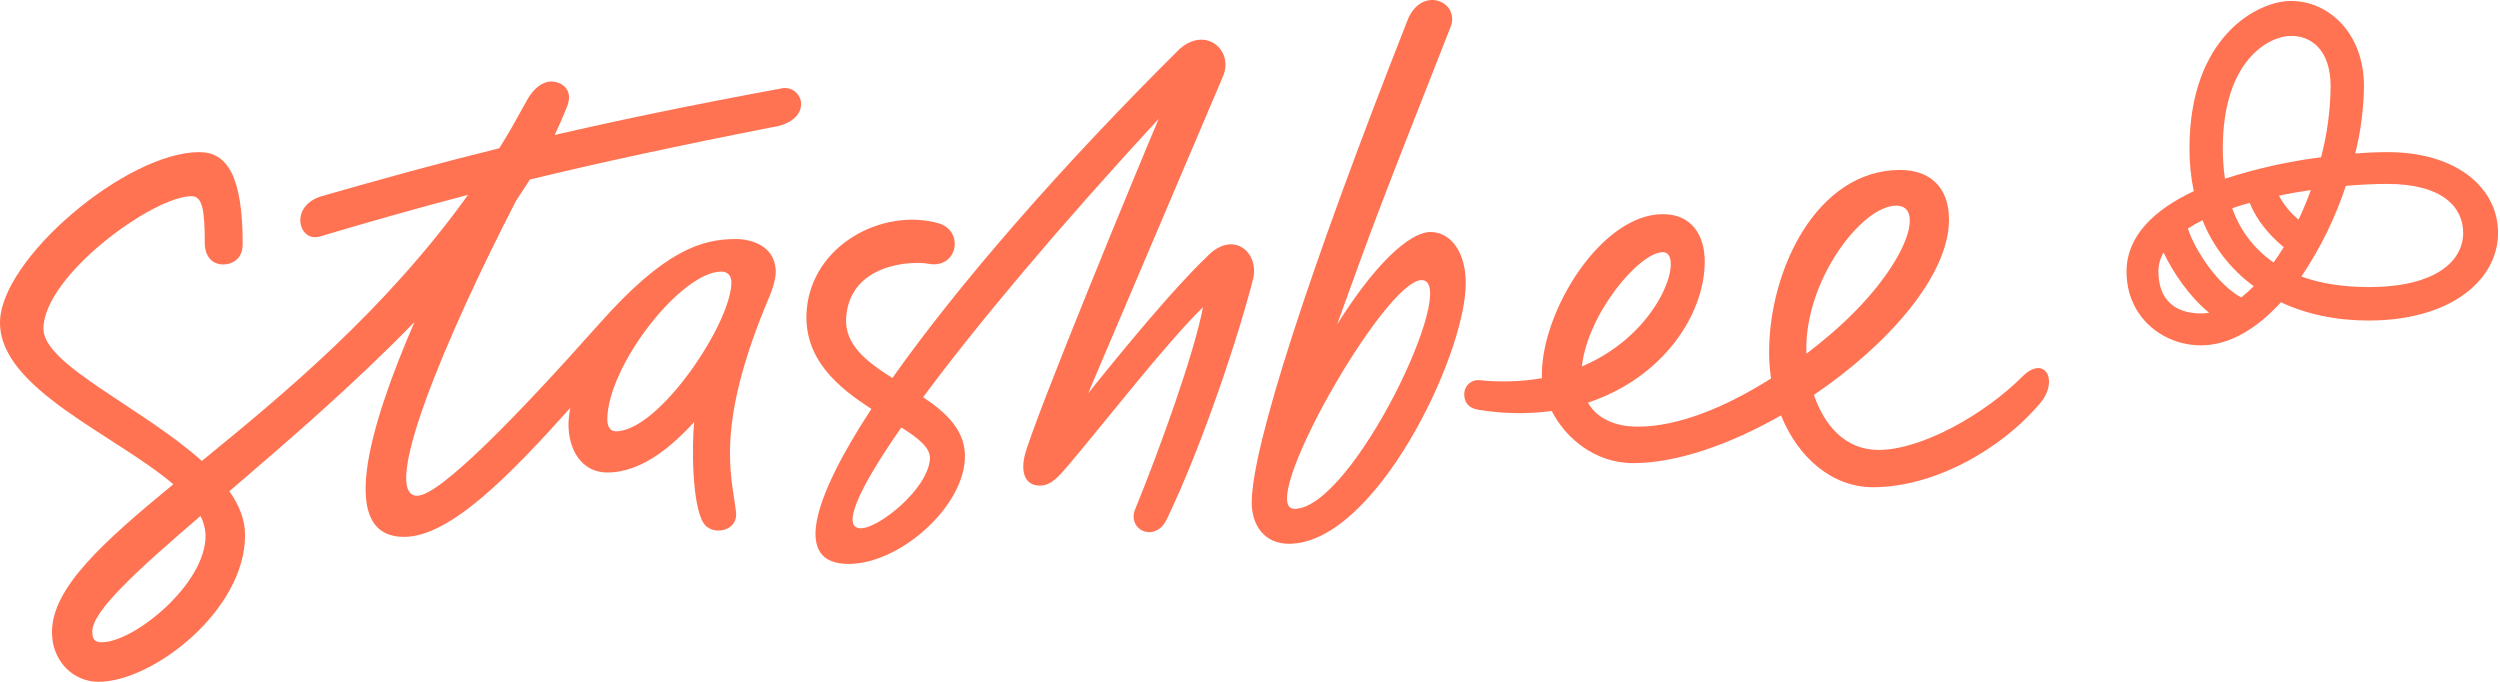
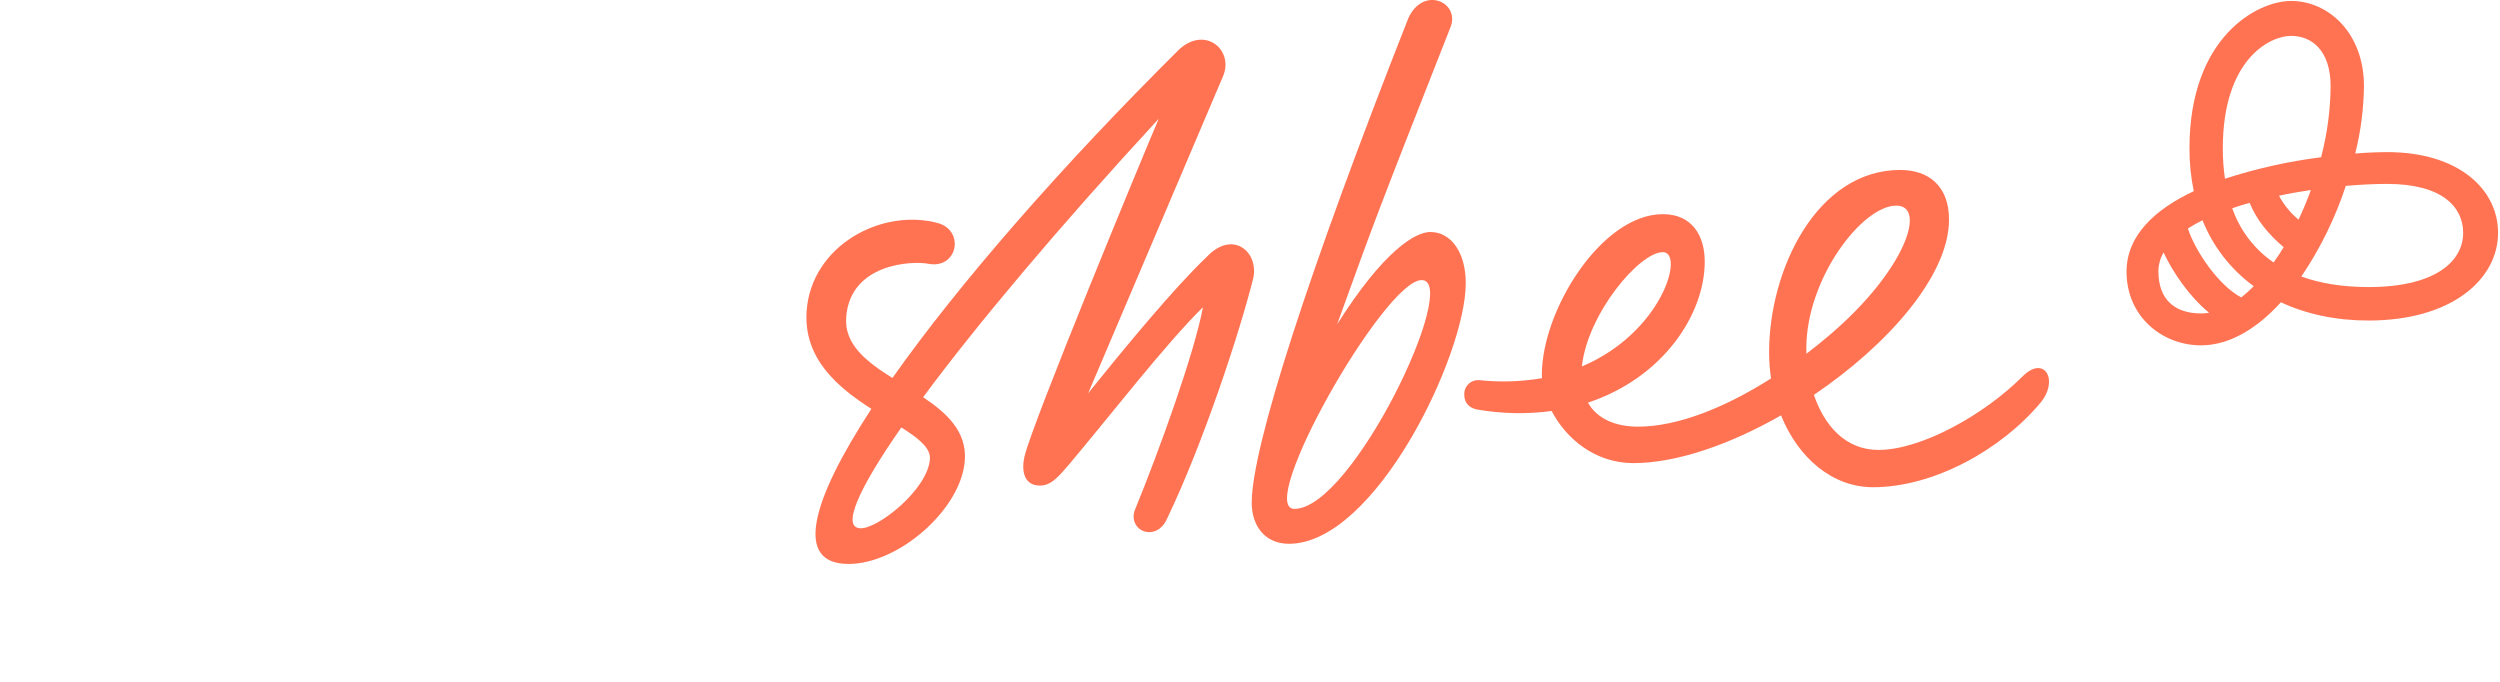
<svg xmlns="http://www.w3.org/2000/svg" xmlns:ns1="http://sodipodi.sourceforge.net/DTD/sodipodi-0.dtd" xmlns:ns2="http://www.inkscape.org/namespaces/inkscape" width="440" height="120" viewBox="0 0 440 120" fill="none" id="svg19" ns1:docname="logo-orange.svg" ns2:export-filename="/home/npolet/dev/stashbee_branch/public/img/logo-orange.svg.png" ns2:export-xdpi="180" ns2:export-ydpi="180" ns2:version="0.92.5 (2060ec1f9f, 2020-04-08)">
  <g clip-path="url(#clip0_431:9007)" id="g12">
    <path d="M355.998 66.222C349.173 73.047 338.117 79.187 330.61 79.187C324.707 79.187 321.043 74.781 319.248 69.498C332.36 60.632 343.029 48.455 343.029 38.647C343.029 32.776 339.479 29.912 334.429 29.912C319.823 29.912 311.362 47.382 311.362 61.987C311.361 63.533 311.476 65.076 311.705 66.605C303.729 71.672 295.333 75.091 288.291 75.091C284.273 75.091 281.082 73.683 279.475 70.864C292.591 66.54 300.033 55.435 300.033 46.019C300.033 41.531 297.846 37.692 292.661 37.692C281.878 37.692 271.365 54.619 271.365 65.948C271.365 66.148 271.365 66.356 271.385 66.56C267.726 67.183 263.999 67.298 260.309 66.903C259.962 66.881 259.615 66.934 259.291 67.057C258.966 67.179 258.672 67.37 258.426 67.615C258.181 67.861 257.99 68.155 257.868 68.48C257.745 68.804 257.693 69.151 257.714 69.498C257.714 70.86 258.53 71.815 260.035 72.088C264.35 72.83 268.751 72.913 273.09 72.337C275.595 77.147 280.687 81.508 287.475 81.508C295.149 81.508 304.569 78.183 313.459 73.104C316.478 80.578 322.475 85.751 329.651 85.751C340.299 85.751 352.175 79.199 359.135 70.872C362.411 66.907 359.829 62.419 355.998 66.222ZM292.661 44.379C296.528 44.379 292.575 58.507 278.414 64.496C279.402 55.235 288.532 44.379 292.661 44.379ZM317.914 61.306C317.914 49.022 327.742 36.191 333.747 36.191C339.206 36.191 335.249 47.655 322.145 58.85C320.782 60.02 319.37 61.159 317.93 62.256C317.922 61.938 317.914 61.603 317.914 61.306Z" fill="#FF7353" id="path2" />
    <path d="M212.397 45.199C206.665 50.657 198.199 60.898 191.513 69.224L215.265 13.394C217.174 8.906 212.262 4.52 207.619 8.616C186.878 29.17 168.711 50.013 157.068 66.523C152.515 63.668 148.578 60.645 148.929 55.847C149.61 46.292 160.666 45.88 163.396 46.427C168.446 47.382 169.813 40.83 165.309 39.328C155.342 36.472 142.785 43.151 141.965 54.754C141.398 63.166 147.489 68.188 153.364 71.966C142.663 88.329 139.758 99.255 149.337 99.255C158.21 99.255 169.266 89.561 169.813 80.961C170.143 75.952 166.672 72.716 162.47 69.906C171.755 57.369 185.928 40.43 203.936 20.9C200.794 28.272 181.82 74.136 180.322 80.28C179.776 82.602 180.049 85.465 183.052 85.465C185.091 85.465 186.466 83.691 188.241 81.643C195.474 73.047 205.302 60.351 211.72 54.072C210.218 62.126 204.074 79.187 199.705 89.835C199.024 91.744 200.252 93.657 202.3 93.657C203.523 93.657 204.747 92.841 205.441 91.21C211.72 78.106 218.133 58.719 220.593 48.891C221.527 44.244 216.901 40.422 212.397 45.199ZM163.665 80.827C163.257 86.13 154.657 92.976 151.516 92.976C148.081 92.976 150.814 86.449 158.635 75.23C161.666 77.147 163.836 78.86 163.665 80.827Z" fill="#FF7353" id="path4" />
    <path d="M420.155 26.771C418.646 26.771 416.72 26.844 414.525 27.016C415.494 23.145 416.009 19.174 416.059 15.185C416.059 5.765 409.78 0.167 403.228 0.167C397.362 0.151 385.347 6.434 385.347 26.11C385.337 28.641 385.59 31.166 386.102 33.645C379.285 36.856 374.271 41.425 374.271 47.814C374.271 55.729 380.553 60.779 387.375 60.779C392.409 60.779 397.235 57.821 401.441 53.203C405.958 55.316 411.196 56.414 416.863 56.414C431.468 56.414 439.656 49.177 439.656 40.989C439.672 33.323 432.712 26.771 420.155 26.771ZM391.214 26.11C391.214 10.546 399.406 6.315 403.228 6.315C406.9 6.315 410.188 8.91 410.188 15.189C410.148 19.403 409.585 23.597 408.512 27.672C402.766 28.401 397.102 29.667 391.593 31.454C391.335 29.685 391.209 27.898 391.214 26.11ZM392.874 36.64C393.865 36.305 394.914 35.991 395.942 35.697C397.166 38.769 399.381 41.372 401.927 43.502C401.356 44.44 400.764 45.342 400.152 46.194C396.767 43.869 394.217 40.521 392.874 36.64ZM404.538 38.647C403.13 37.484 401.963 36.056 401.103 34.445C402.963 34.037 404.848 33.723 406.712 33.445C406.068 35.232 405.338 36.974 404.546 38.647H404.538ZM379.876 47.794C379.882 46.614 380.195 45.457 380.786 44.436C382.418 47.904 385.298 52.187 388.803 55.043C388.334 55.124 387.859 55.165 387.383 55.166C382.752 55.161 379.884 52.706 379.884 47.794H379.876ZM394.453 52.342C390.434 50.225 386.326 44.126 385.07 40.218C385.898 39.686 386.756 39.203 387.64 38.769C389.496 43.406 392.62 47.426 396.656 50.368C395.969 51.074 395.236 51.733 394.461 52.342H394.453ZM416.891 50.523C412.367 50.523 408.41 49.895 405.04 48.667C408.371 43.736 411.004 38.367 412.865 32.715C415.516 32.483 417.993 32.368 420.139 32.368C429.828 32.368 433.516 36.448 433.516 40.968C433.532 45.88 428.775 50.523 416.879 50.523H416.891Z" fill="#FF7353" id="path6" />
    <path d="M251.717 40.83C249.126 40.83 243.529 44.093 235.337 57.075C242.293 37.827 242.293 37.827 255.389 4.52C256.759 0.29 250.493 -2.448 247.886 3.158C230.278 47.794 220.303 78.779 220.303 88.468C220.303 92.548 222.625 95.706 226.855 95.706C242.007 95.706 257.975 62.534 257.975 49.842C257.987 44.652 255.531 40.83 251.717 40.83ZM227.822 89.561C220.862 89.561 243.655 49.295 250.207 49.295C257.171 49.295 238.058 89.561 227.822 89.561Z" fill="#FF7353" id="path8" />
-     <path d="M137.457 15.576C121.697 18.485 108.899 21.145 97.619 23.76C98.367 22.215 99.047 20.67 99.659 19.125C101.291 15.454 98.435 14.348 97.064 14.348C95.432 14.348 93.927 15.572 92.833 17.489C91.981 18.999 91.042 20.68 90.035 22.503C89.325 23.719 88.603 24.916 87.868 26.094C76.829 28.823 66.948 31.564 56.524 34.551C53.929 35.367 52.852 37.145 52.852 38.781C52.852 40.556 54.215 42.196 56.263 41.637C65.014 39.026 73.398 36.648 82.373 34.294C67.796 54.611 49.952 69.355 35.522 81.129C25.094 71.745 7.645 64.21 7.645 57.874C7.645 48.589 26.889 34.53 33.715 34.53C35.628 34.53 36.036 36.978 36.036 42.722C36.036 45.04 37.26 46.545 39.3 46.545C40.666 46.545 42.714 45.729 42.714 42.996C42.727 31.006 39.981 26.771 35.085 26.771C22.255 26.771 0 45.607 0 56.801C0 68.465 20.325 76.527 30.504 85.233C18.028 95.489 9.147 103.489 9.147 111.265C9.147 116.455 12.969 120 17.335 120C26.889 120 43.135 107.443 43.135 94.204C43.135 91.495 42.094 88.9 40.373 86.453C50.466 77.816 62.301 67.633 72.949 56.671C64.467 76.253 59.637 94.49 71.117 94.49C79.297 94.49 89.949 83.401 100.385 71.774C100.181 72.735 100.07 73.713 100.054 74.695C100.054 79.183 102.376 83.16 106.88 83.16C113.297 83.16 118.756 77.971 122.17 74.287C121.762 78.367 121.762 88.754 123.802 92.029C125.169 94.351 129.946 93.661 129.538 90.12C128.853 83.842 125.577 75.242 135.544 51.898C136.36 49.788 136.735 48.103 136.441 46.855C135.952 43.261 132.211 42.07 129.538 42.07C123.529 42.07 116.977 43.983 105.374 57.087C91.181 73.059 77.392 87.252 73.434 87.252C66.793 87.252 78.289 59.596 90.879 35.232C91.695 34.025 92.489 32.813 93.262 31.597C105.55 28.623 119.49 25.6 137.18 22.14C140.035 21.324 141.002 19.692 141.002 18.322C140.998 17.89 140.897 17.465 140.705 17.079C140.513 16.692 140.236 16.354 139.895 16.09C139.554 15.825 139.157 15.642 138.735 15.553C138.313 15.464 137.876 15.472 137.457 15.576ZM36.175 94.339C36.175 102.804 23.613 113.04 17.881 113.04C16.657 113.04 16.249 112.493 16.249 111.131C16.249 107.524 24.197 100.336 35.281 90.814C35.851 91.902 36.157 93.11 36.175 94.339ZM108.385 75.911C107.43 75.911 106.884 75.095 106.884 73.871C106.884 64.455 119.853 47.802 126.952 47.802C128.041 47.802 128.726 48.483 128.726 49.711C128.722 56.801 116.026 75.911 108.381 75.911H108.385Z" fill="#FF7353" id="path10" />
  </g>
  <defs id="defs17">
    <clipPath id="clip0_431:9007">
      <rect width="439.672" height="120" fill="white" id="rect14" />
    </clipPath>
  </defs>
</svg>